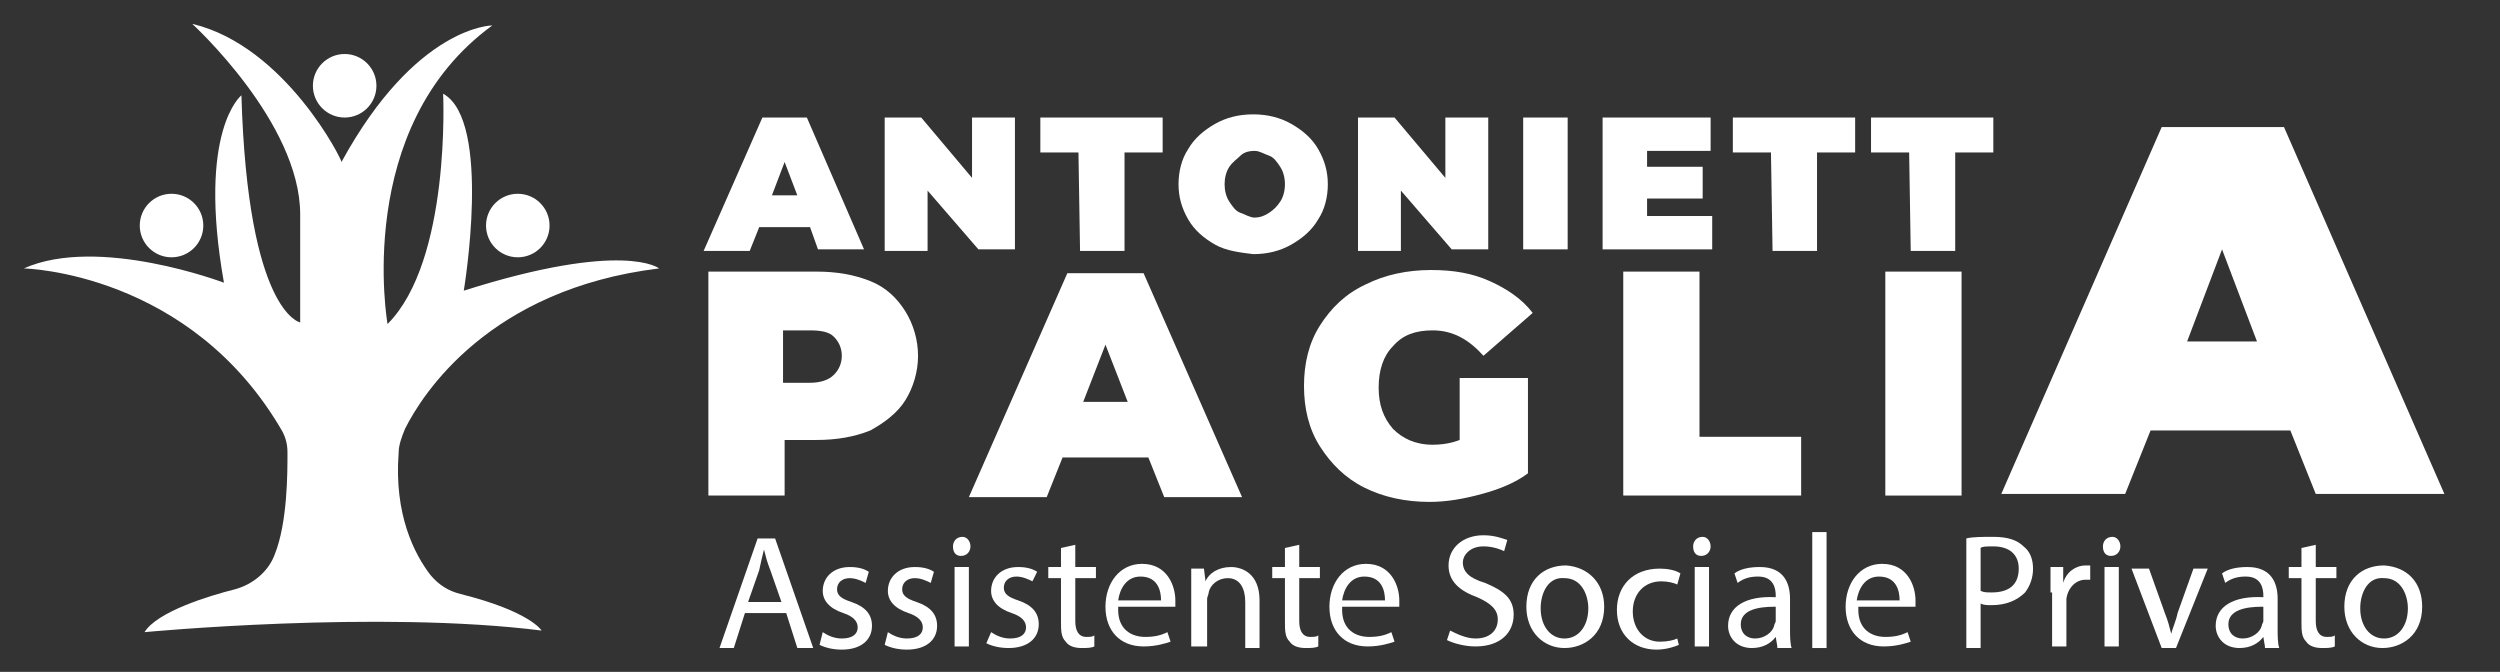
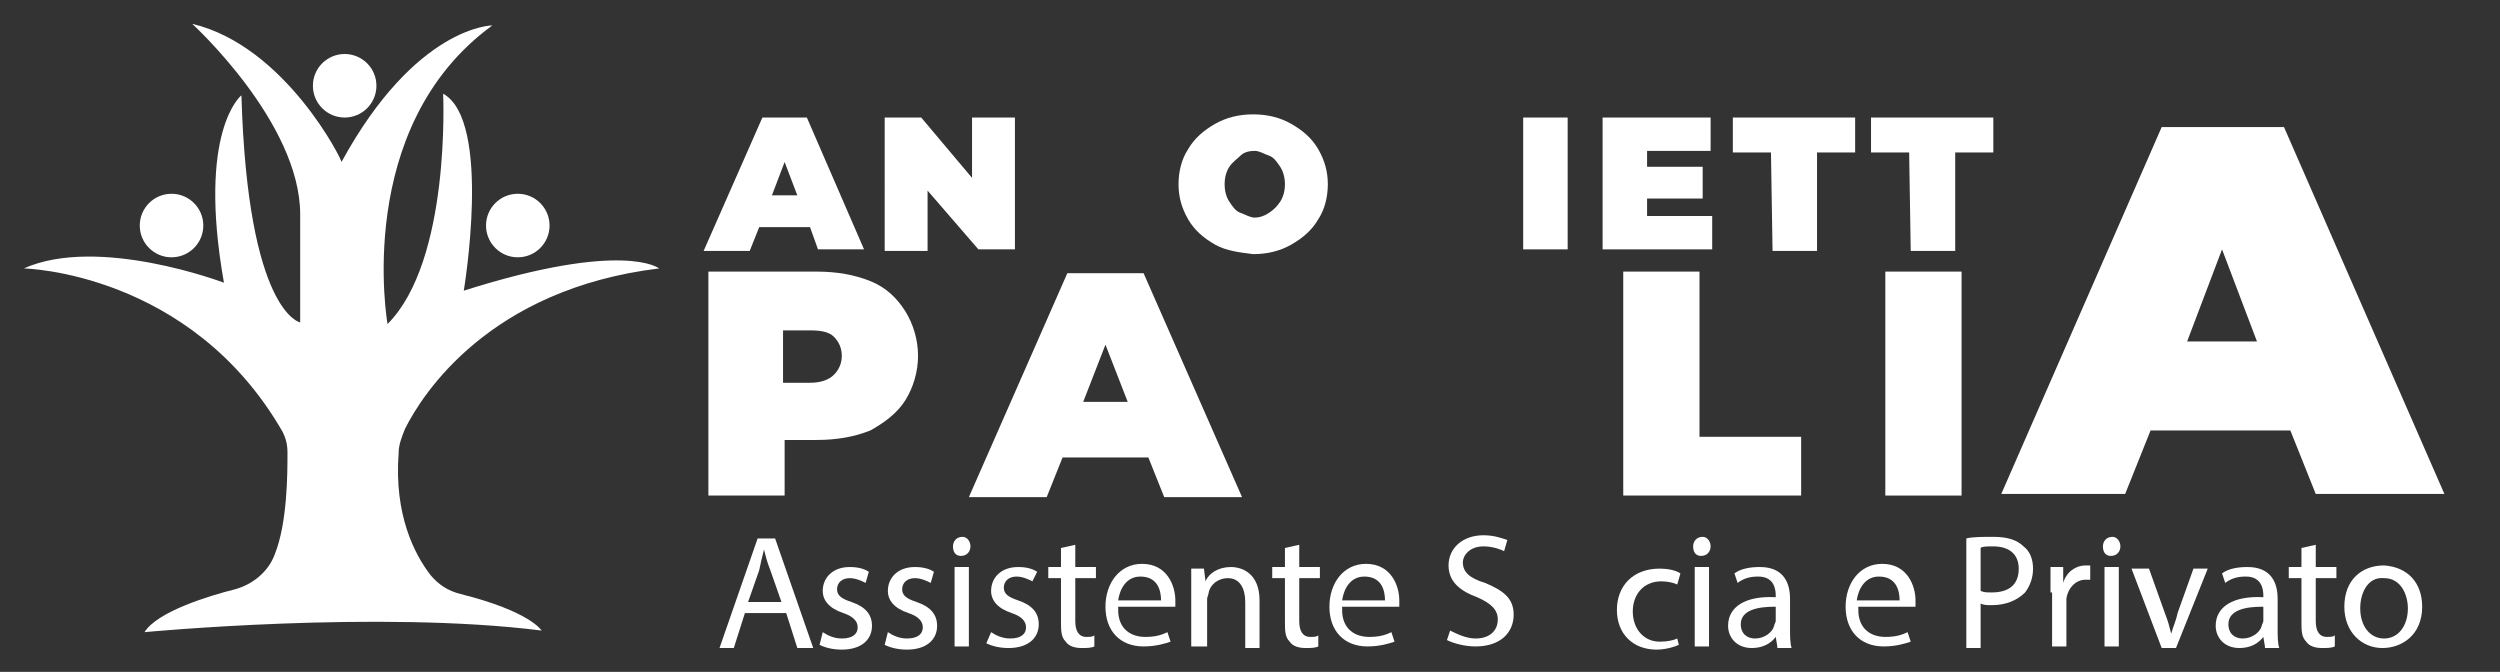
<svg xmlns="http://www.w3.org/2000/svg" version="1.1" id="Livello_1" x="0px" y="0px" viewBox="0 0 157.4 42.3" style="enable-background:new 0 0 157.4 42.3;" xml:space="preserve">
  <rect x="0" y="0" width="157.4" height="42.3" fill="#333333" stroke="none" />
  <style type="text/css">
	.st0{fill:#FFFFFF;}
</style>
  <g>
    <circle class="st0" cx="21.7" cy="5.4" r="2" />
    <circle class="st0" cx="10.8" cy="14.2" r="2" />
    <circle class="st0" cx="32.6" cy="14.2" r="2" />
    <path class="st0" d="M12.1,1.5c0,0,6.8,6.2,6.8,12v6.8c0,0-3.3-0.6-3.7-14.3c0,0-2.8,2.2-1.1,11.8c0,0-7.9-3-12.6-0.9   c0,0,10.5,0.2,16.3,10.3c0.2,0.4,0.3,0.8,0.3,1.3c0,1.3,0,4.4-0.8,6.4c-0.4,1.1-1.4,1.9-2.5,2.2c-1.6,0.4-4.9,1.4-5.7,2.7   c0,0,14.7-1.4,25-0.1c0,0-0.7-1.2-5.1-2.3c-0.8-0.2-1.4-0.6-1.9-1.2c-1-1.3-2.3-3.8-2-7.7c0-0.5,0.2-1,0.4-1.5   c1.1-2.2,5.3-8.8,16-10.1c0,0-2.2-1.8-12.3,1.4c0,0,1.8-10.7-1.3-12.4c0,0,0.5,10.5-3.5,14.5c0,0-2.2-12.4,6.6-18.8   c0,0-4.8,0-9.5,8.6C21.6,10.2,18,2.9,12.1,1.5z" />
  </g>
  <g>
    <path class="st0" d="M51,14.3h-3.2l-0.6,1.5h-2.9L48,7.4h2.8l3.6,8.3h-2.9L51,14.3z M50.2,12.3l-0.8-2.1l-0.8,2.1   C48.6,12.3,50.2,12.3,50.2,12.3z" />
    <path class="st0" d="M63.9,7.4v8.3h-2.3L58.4,12v3.8h-2.7V7.4H58l3.2,3.8V7.4H63.9z" />
-     <path class="st0" d="M67.9,9.6h-2.4V7.4h7.7v2.2h-2.4v6.2H68L67.9,9.6L67.9,9.6z" />
    <path class="st0" d="M76.5,15.4c-0.7-0.4-1.3-0.9-1.7-1.6s-0.6-1.4-0.6-2.2s0.2-1.6,0.6-2.2c0.4-0.7,1-1.2,1.7-1.6   c0.7-0.4,1.5-0.6,2.4-0.6s1.7,0.2,2.4,0.6C82,8.2,82.6,8.7,83,9.4c0.4,0.7,0.6,1.4,0.6,2.2s-0.2,1.6-0.6,2.2   c-0.4,0.7-1,1.2-1.7,1.6c-0.7,0.4-1.5,0.6-2.4,0.6C78.1,15.9,77.2,15.8,76.5,15.4z M79.9,13.4c0.3-0.2,0.5-0.4,0.7-0.7   s0.3-0.7,0.3-1.1c0-0.4-0.1-0.8-0.3-1.1c-0.2-0.3-0.4-0.6-0.7-0.7S79.3,9.5,79,9.5c-0.4,0-0.7,0.1-0.9,0.3s-0.5,0.4-0.7,0.7   s-0.3,0.7-0.3,1.1c0,0.4,0.1,0.8,0.3,1.1s0.4,0.6,0.7,0.7s0.6,0.3,0.9,0.3C79.3,13.7,79.6,13.6,79.9,13.4z" />
-     <path class="st0" d="M93.7,7.4v8.3h-2.3L88.2,12v3.8h-2.7V7.4h2.3l3.2,3.8V7.4H93.7z" />
    <path class="st0" d="M95.9,7.4h2.8v8.3h-2.8V7.4z" />
    <path class="st0" d="M107.8,13.6v2.1h-6.9V7.4h6.8v2.1h-4v1h3.5v2h-3.5v1.1H107.8z" />
    <path class="st0" d="M111.5,9.6h-2.4V7.4h7.7v2.2h-2.4v6.2h-2.8L111.5,9.6L111.5,9.6z" />
    <path class="st0" d="M120.2,9.6h-2.4V7.4h7.7v2.2h-2.4v6.2h-2.8L120.2,9.6L120.2,9.6z" />
  </g>
  <g>
    <path class="st0" d="M54.8,17.7c1,0.4,1.7,1.1,2.2,1.9s0.8,1.8,0.8,2.8s-0.3,2-0.8,2.8s-1.3,1.4-2.2,1.9c-1,0.4-2.1,0.6-3.4,0.6h-2   v3.5h-4.8V17.1h6.8C52.7,17.1,53.8,17.3,54.8,17.7z M52.5,23.6c0.3-0.3,0.5-0.7,0.5-1.2s-0.2-0.9-0.5-1.2c-0.3-0.3-0.8-0.4-1.5-0.4   h-1.7v3.3H51C51.7,24.1,52.2,23.9,52.5,23.6z" />
    <path class="st0" d="M72.3,28.8h-5.4l-1,2.5H61l6.2-14.1H72l6.2,14.1h-4.9L72.3,28.8z M71,25.3l-1.4-3.6l-1.4,3.6H71z" />
-     <path class="st0" d="M92.1,23.8h4.1v6c-0.8,0.6-1.8,1-2.9,1.3s-2.2,0.5-3.3,0.5c-1.5,0-2.9-0.3-4.1-0.9s-2.1-1.5-2.8-2.6   c-0.7-1.1-1-2.4-1-3.8s0.3-2.7,1-3.8c0.7-1.1,1.6-2,2.9-2.6c1.2-0.6,2.6-0.9,4.1-0.9c1.4,0,2.6,0.2,3.7,0.7s2,1.1,2.7,2l-3.1,2.7   c-0.9-1-1.9-1.6-3.2-1.6c-1.1,0-1.9,0.3-2.5,1c-0.6,0.6-0.9,1.5-0.9,2.6s0.3,1.9,0.9,2.6c0.6,0.6,1.4,1,2.5,1   c0.6,0,1.2-0.1,1.7-0.3v-3.9H92.1z" />
    <path class="st0" d="M102.2,17.1h4.8v10.4h6.4v3.7h-11.2C102.2,31.2,102.2,17.1,102.2,17.1z" />
    <path class="st0" d="M118.7,17.1h4.8v14.1h-4.8V17.1z" />
  </g>
  <g>
    <path class="st0" d="M144.2,27.1h-8.8l-1.6,4H126L136.1,8h7.7l10.1,23.1h-8.1L144.2,27.1z M142.1,21.5l-2.2-5.8l-2.2,5.8H142.1z" />
  </g>
  <g>
    <path class="st0" d="M46.9,38.6l-0.7,2.2h-0.9l2.4-6.9h1.1l2.4,6.9h-1l-0.7-2.2H46.9z M49.2,37.9l-0.7-2c-0.2-0.5-0.3-0.9-0.4-1.3   h0c-0.1,0.4-0.2,0.8-0.3,1.3l-0.7,2H49.2z" />
    <path class="st0" d="M51.8,39.8c0.3,0.2,0.7,0.4,1.2,0.4c0.7,0,1-0.3,1-0.7c0-0.4-0.3-0.7-0.9-0.9c-0.9-0.3-1.3-0.8-1.3-1.4   c0-0.8,0.6-1.5,1.7-1.5c0.5,0,0.9,0.1,1.2,0.3l-0.2,0.7c-0.2-0.1-0.6-0.3-1-0.3c-0.5,0-0.8,0.3-0.8,0.7c0,0.4,0.3,0.6,0.9,0.8   c0.9,0.3,1.3,0.8,1.3,1.5c0,0.9-0.7,1.5-1.9,1.5c-0.5,0-1-0.1-1.4-0.3L51.8,39.8z" />
    <path class="st0" d="M55.9,39.8c0.3,0.2,0.7,0.4,1.2,0.4c0.7,0,1-0.3,1-0.7c0-0.4-0.3-0.7-0.9-0.9c-0.9-0.3-1.3-0.8-1.3-1.4   c0-0.8,0.6-1.5,1.7-1.5c0.5,0,0.9,0.1,1.2,0.3l-0.2,0.7c-0.2-0.1-0.6-0.3-1-0.3c-0.5,0-0.8,0.3-0.8,0.7c0,0.4,0.3,0.6,0.9,0.8   c0.9,0.3,1.3,0.8,1.3,1.5c0,0.9-0.7,1.5-1.9,1.5c-0.5,0-1-0.1-1.4-0.3L55.9,39.8z" />
    <path class="st0" d="M61.1,34.4c0,0.3-0.2,0.6-0.6,0.6c-0.3,0-0.5-0.2-0.5-0.6c0-0.3,0.2-0.6,0.6-0.6   C60.9,33.8,61.1,34.1,61.1,34.4z M60.1,40.7v-5H61v5H60.1z" />
    <path class="st0" d="M62.4,39.8c0.3,0.2,0.7,0.4,1.2,0.4c0.7,0,1-0.3,1-0.7c0-0.4-0.3-0.7-0.9-0.9c-0.9-0.3-1.3-0.8-1.3-1.4   c0-0.8,0.6-1.5,1.7-1.5c0.5,0,0.9,0.1,1.2,0.3L65,36.6c-0.2-0.1-0.6-0.3-1-0.3c-0.5,0-0.8,0.3-0.8,0.7c0,0.4,0.3,0.6,0.9,0.8   c0.9,0.3,1.3,0.8,1.3,1.5c0,0.9-0.7,1.5-1.9,1.5c-0.5,0-1-0.1-1.4-0.3L62.4,39.8z" />
    <path class="st0" d="M67.7,34.3v1.4h1.3v0.7h-1.3v2.7c0,0.6,0.2,1,0.7,1c0.2,0,0.4,0,0.5-0.1l0,0.7c-0.2,0.1-0.5,0.1-0.8,0.1   c-0.4,0-0.8-0.1-1-0.4c-0.3-0.3-0.3-0.7-0.3-1.3v-2.7H66v-0.7h0.8v-1.2L67.7,34.3z" />
    <path class="st0" d="M70.4,38.4c0,1.2,0.8,1.7,1.7,1.7c0.6,0,1-0.1,1.4-0.3l0.2,0.6c-0.3,0.1-0.9,0.3-1.7,0.3c-1.5,0-2.4-1-2.4-2.5   c0-1.5,0.9-2.7,2.3-2.7c1.6,0,2.1,1.4,2.1,2.3c0,0.2,0,0.3,0,0.4H70.4z M73.1,37.8c0-0.6-0.2-1.5-1.3-1.5c-0.9,0-1.3,0.8-1.4,1.5   H73.1z" />
    <path class="st0" d="M75,37.1c0-0.5,0-0.9,0-1.3h0.8l0.1,0.8h0c0.2-0.5,0.8-0.9,1.6-0.9c0.7,0,1.8,0.4,1.8,2.1v3h-0.9v-2.9   c0-0.8-0.3-1.5-1.1-1.5c-0.6,0-1.1,0.4-1.2,0.9c0,0.1-0.1,0.3-0.1,0.4v3H75V37.1z" />
    <path class="st0" d="M81.8,34.3v1.4h1.3v0.7h-1.3v2.7c0,0.6,0.2,1,0.7,1c0.2,0,0.4,0,0.5-0.1l0,0.7c-0.2,0.1-0.5,0.1-0.8,0.1   c-0.4,0-0.8-0.1-1-0.4c-0.3-0.3-0.3-0.7-0.3-1.3v-2.7h-0.8v-0.7h0.8v-1.2L81.8,34.3z" />
    <path class="st0" d="M84.5,38.4c0,1.2,0.8,1.7,1.7,1.7c0.6,0,1-0.1,1.4-0.3l0.2,0.6c-0.3,0.1-0.9,0.3-1.7,0.3c-1.5,0-2.4-1-2.4-2.5   c0-1.5,0.9-2.7,2.3-2.7c1.6,0,2.1,1.4,2.1,2.3c0,0.2,0,0.3,0,0.4H84.5z M87.2,37.8c0-0.6-0.2-1.5-1.3-1.5c-0.9,0-1.3,0.8-1.4,1.5   H87.2z" />
    <path class="st0" d="M91.3,39.7c0.4,0.2,1,0.5,1.6,0.5c0.9,0,1.4-0.5,1.4-1.2c0-0.6-0.4-1-1.3-1.4c-1.1-0.4-1.8-1-1.8-2   c0-1.1,0.9-1.9,2.2-1.9c0.7,0,1.2,0.2,1.5,0.3l-0.2,0.7c-0.2-0.1-0.7-0.3-1.3-0.3c-0.9,0-1.3,0.6-1.3,1c0,0.6,0.4,1,1.4,1.3   c1.2,0.5,1.8,1,1.8,2c0,1.1-0.8,2-2.4,2c-0.7,0-1.4-0.2-1.8-0.4L91.3,39.7z" />
-     <path class="st0" d="M101,38.2c0,1.8-1.3,2.6-2.5,2.6c-1.3,0-2.4-1-2.4-2.6c0-1.7,1.1-2.6,2.5-2.6C100,35.7,101,36.7,101,38.2z    M97,38.3c0,1.1,0.6,1.9,1.5,1.9c0.9,0,1.5-0.8,1.5-1.9c0-0.8-0.4-1.9-1.5-1.9C97.5,36.3,97,37.3,97,38.3z" />
    <path class="st0" d="M105.7,40.6c-0.2,0.1-0.8,0.3-1.4,0.3c-1.5,0-2.5-1-2.5-2.5c0-1.5,1-2.6,2.7-2.6c0.5,0,1,0.1,1.3,0.3l-0.2,0.7   c-0.2-0.1-0.6-0.2-1-0.2c-1.1,0-1.8,0.8-1.8,1.9c0,1.1,0.7,1.9,1.7,1.9c0.5,0,0.9-0.1,1.1-0.2L105.7,40.6z" />
    <path class="st0" d="M107.7,34.4c0,0.3-0.2,0.6-0.6,0.6c-0.3,0-0.5-0.2-0.5-0.6c0-0.3,0.2-0.6,0.6-0.6   C107.5,33.8,107.7,34.1,107.7,34.4z M106.7,40.7v-5h0.9v5H106.7z" />
    <path class="st0" d="M111.9,40.7l-0.1-0.6h0c-0.3,0.4-0.8,0.7-1.5,0.7c-1,0-1.5-0.7-1.5-1.4c0-1.2,1.1-1.9,3-1.8v-0.1   c0-0.4-0.1-1.2-1.1-1.2c-0.5,0-0.9,0.1-1.3,0.4l-0.2-0.6c0.4-0.3,1-0.4,1.6-0.4c1.5,0,1.9,1,1.9,2v1.9c0,0.4,0,0.9,0.1,1.2H111.9z    M111.7,38.2c-1,0-2.1,0.2-2.1,1.1c0,0.6,0.4,0.9,0.9,0.9c0.6,0,1.1-0.4,1.2-0.8c0-0.1,0.1-0.2,0.1-0.3V38.2z" />
-     <path class="st0" d="M114.1,33.5h0.9v7.3h-0.9V33.5z" />
    <path class="st0" d="M117,38.4c0,1.2,0.8,1.7,1.7,1.7c0.6,0,1-0.1,1.4-0.3l0.2,0.6c-0.3,0.1-0.9,0.3-1.7,0.3c-1.5,0-2.4-1-2.4-2.5   c0-1.5,0.9-2.7,2.3-2.7c1.6,0,2.1,1.4,2.1,2.3c0,0.2,0,0.3,0,0.4H117z M119.6,37.8c0-0.6-0.2-1.5-1.3-1.5c-0.9,0-1.3,0.8-1.4,1.5   H119.6z" />
    <path class="st0" d="M123.8,33.9c0.4-0.1,1-0.1,1.7-0.1c0.9,0,1.5,0.2,1.9,0.6c0.4,0.3,0.6,0.8,0.6,1.4c0,0.6-0.2,1.1-0.5,1.5   c-0.5,0.5-1.2,0.8-2.1,0.8c-0.3,0-0.5,0-0.7-0.1v2.8h-0.9V33.9z M124.7,37.2c0.2,0.1,0.4,0.1,0.7,0.1c1.1,0,1.7-0.5,1.7-1.5   c0-0.9-0.6-1.4-1.6-1.4c-0.4,0-0.7,0-0.8,0.1V37.2z" />
    <path class="st0" d="M129.1,37.3c0-0.6,0-1.1,0-1.6h0.8l0,1h0c0.2-0.7,0.8-1.1,1.4-1.1c0.1,0,0.2,0,0.3,0v0.9c-0.1,0-0.2,0-0.3,0   c-0.6,0-1.1,0.5-1.2,1.2c0,0.1,0,0.3,0,0.4v2.6h-0.9V37.3z" />
    <path class="st0" d="M133.5,34.4c0,0.3-0.2,0.6-0.6,0.6c-0.3,0-0.5-0.2-0.5-0.6c0-0.3,0.2-0.6,0.6-0.6   C133.3,33.8,133.5,34.1,133.5,34.4z M132.5,40.7v-5h0.9v5H132.5z" />
    <path class="st0" d="M135.3,35.8l1,2.8c0.2,0.5,0.3,0.9,0.4,1.3h0c0.1-0.4,0.3-0.8,0.4-1.3l1-2.8h0.9l-2,5h-0.9l-1.9-5H135.3z" />
    <path class="st0" d="M142.6,40.7l-0.1-0.6h0c-0.3,0.4-0.8,0.7-1.5,0.7c-1,0-1.5-0.7-1.5-1.4c0-1.2,1.1-1.9,3-1.8v-0.1   c0-0.4-0.1-1.2-1.1-1.2c-0.5,0-0.9,0.1-1.3,0.4l-0.2-0.6c0.4-0.3,1-0.4,1.6-0.4c1.5,0,1.9,1,1.9,2v1.9c0,0.4,0,0.9,0.1,1.2H142.6z    M142.4,38.2c-1,0-2.1,0.2-2.1,1.1c0,0.6,0.4,0.9,0.9,0.9c0.6,0,1.1-0.4,1.2-0.8c0-0.1,0.1-0.2,0.1-0.3V38.2z" />
    <path class="st0" d="M145.8,34.3v1.4h1.3v0.7h-1.3v2.7c0,0.6,0.2,1,0.7,1c0.2,0,0.4,0,0.5-0.1l0,0.7c-0.2,0.1-0.5,0.1-0.8,0.1   c-0.4,0-0.8-0.1-1-0.4c-0.3-0.3-0.3-0.7-0.3-1.3v-2.7h-0.8v-0.7h0.8v-1.2L145.8,34.3z" />
    <path class="st0" d="M152.5,38.2c0,1.8-1.3,2.6-2.5,2.6c-1.3,0-2.4-1-2.4-2.6c0-1.7,1.1-2.6,2.5-2.6   C151.6,35.7,152.5,36.7,152.5,38.2z M148.6,38.3c0,1.1,0.6,1.9,1.5,1.9c0.9,0,1.5-0.8,1.5-1.9c0-0.8-0.4-1.9-1.5-1.9   C149.1,36.3,148.6,37.3,148.6,38.3z" />
  </g>
</svg>